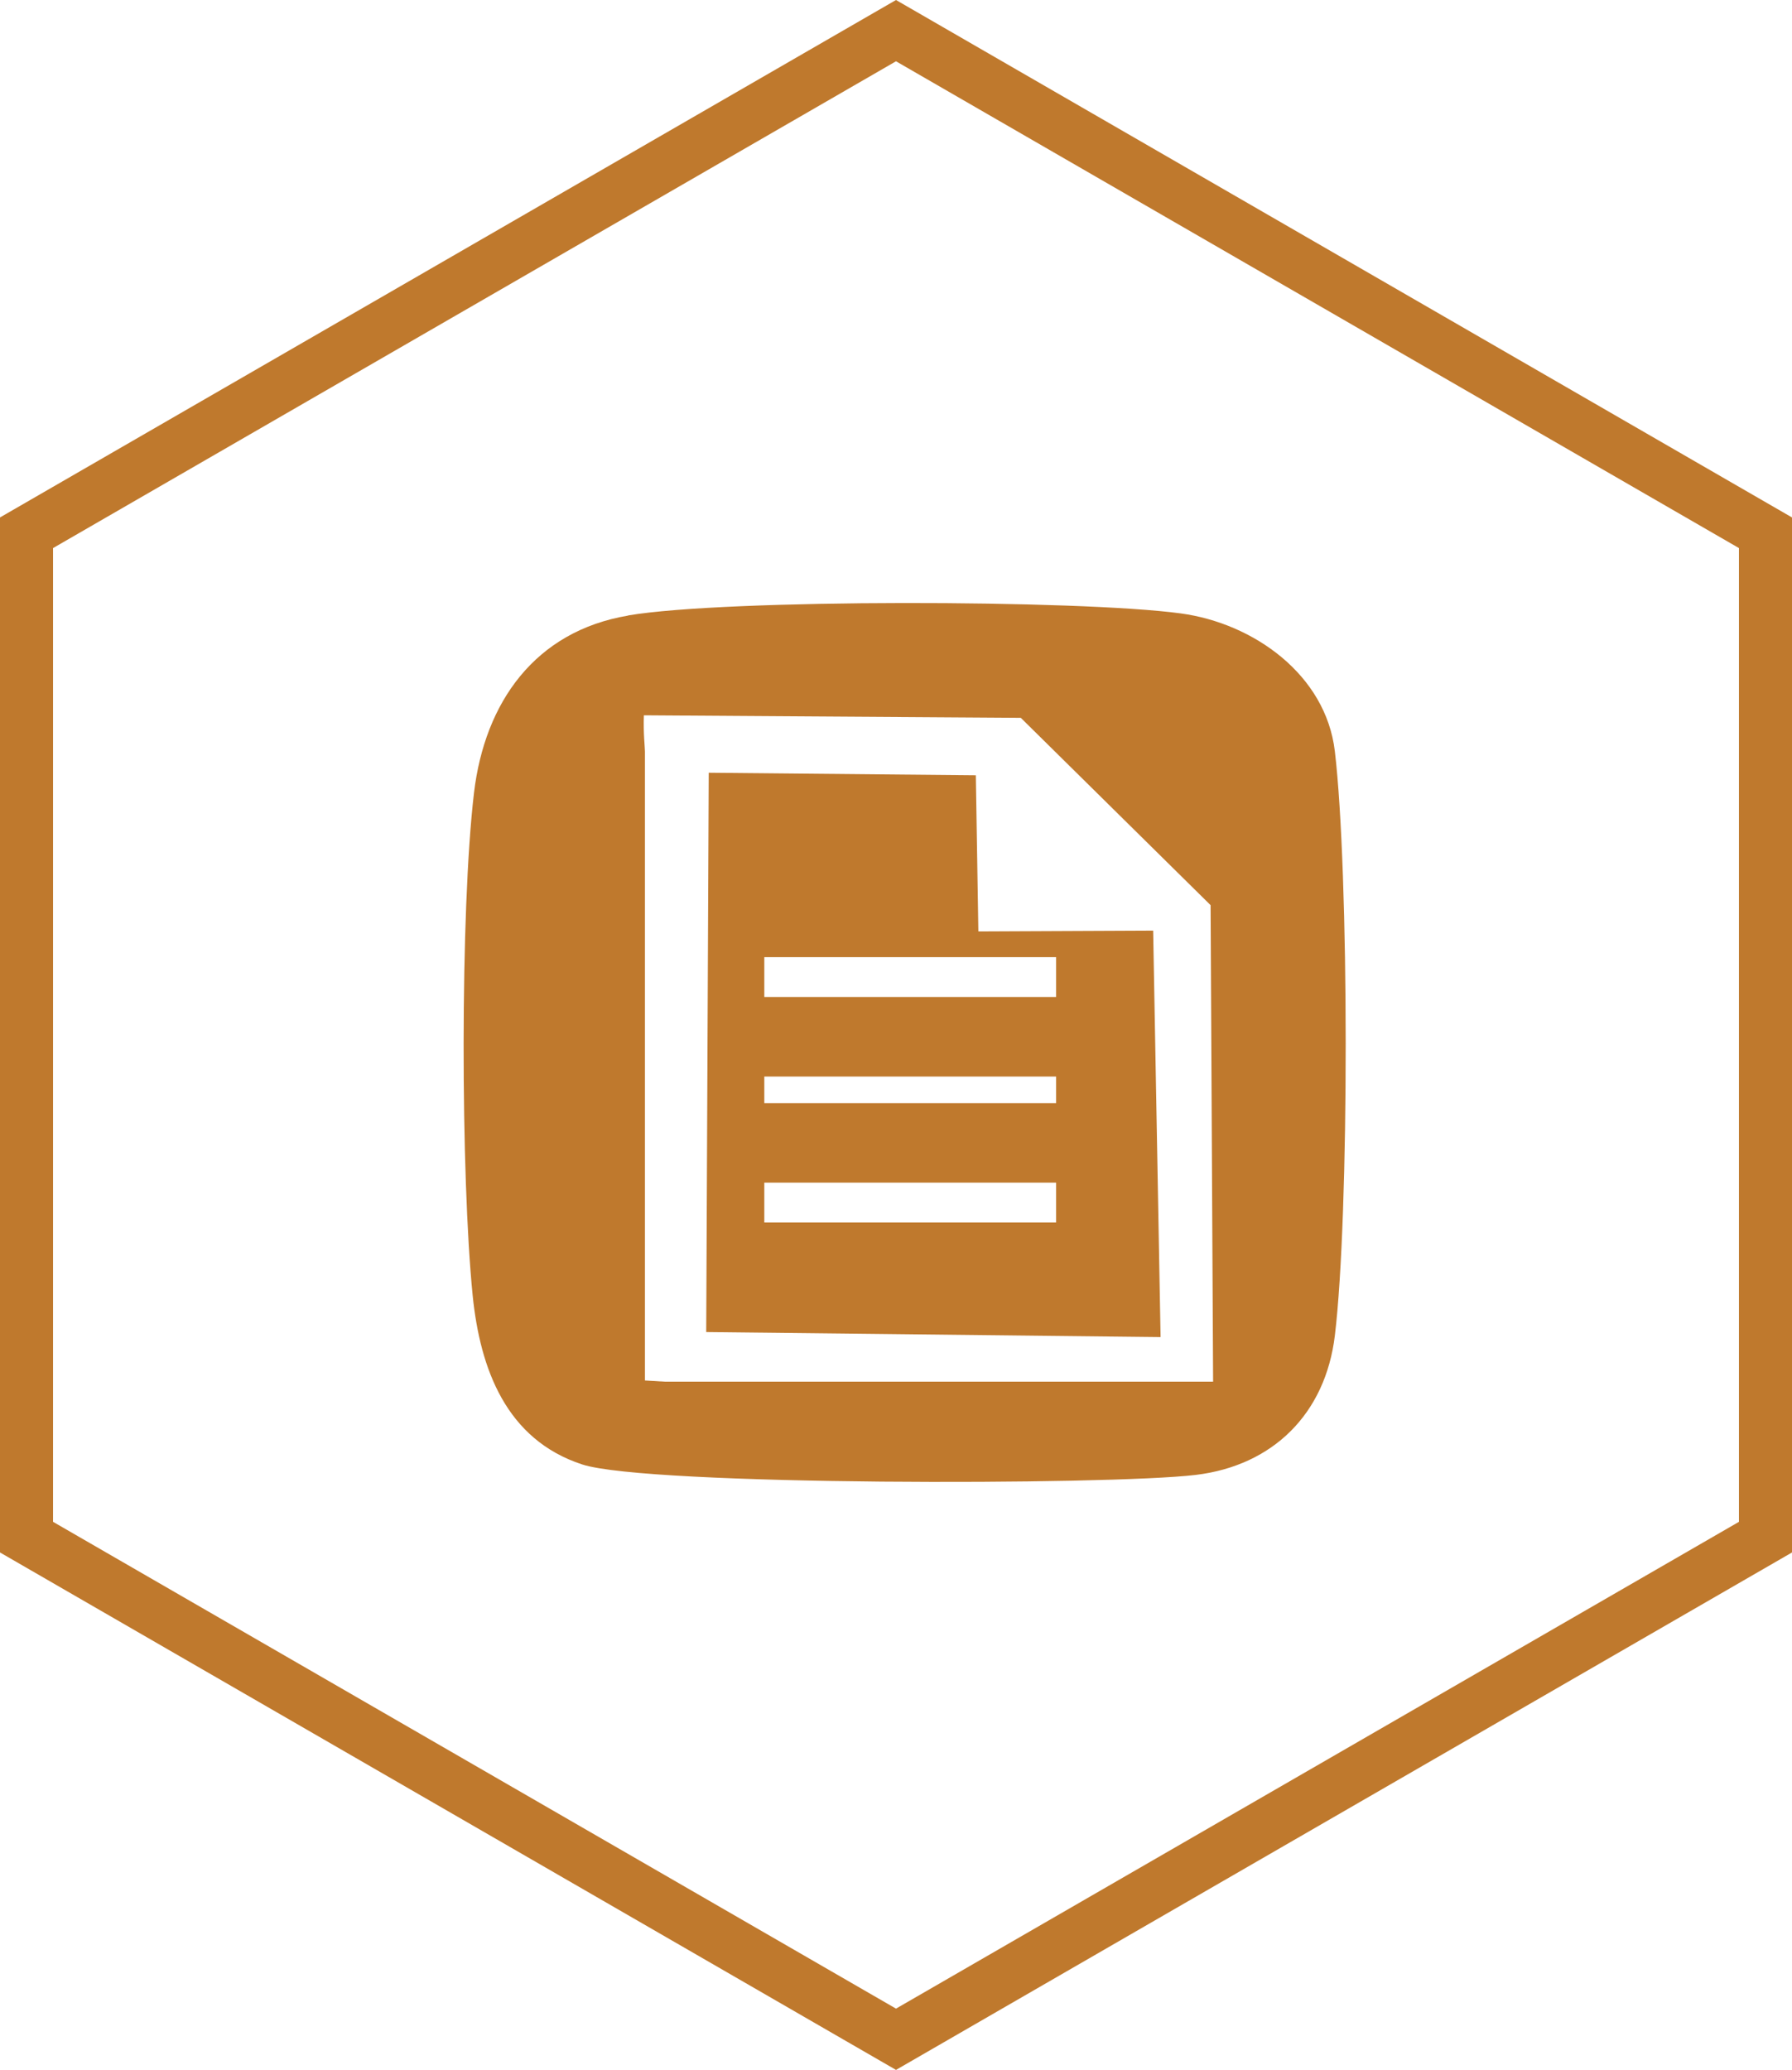
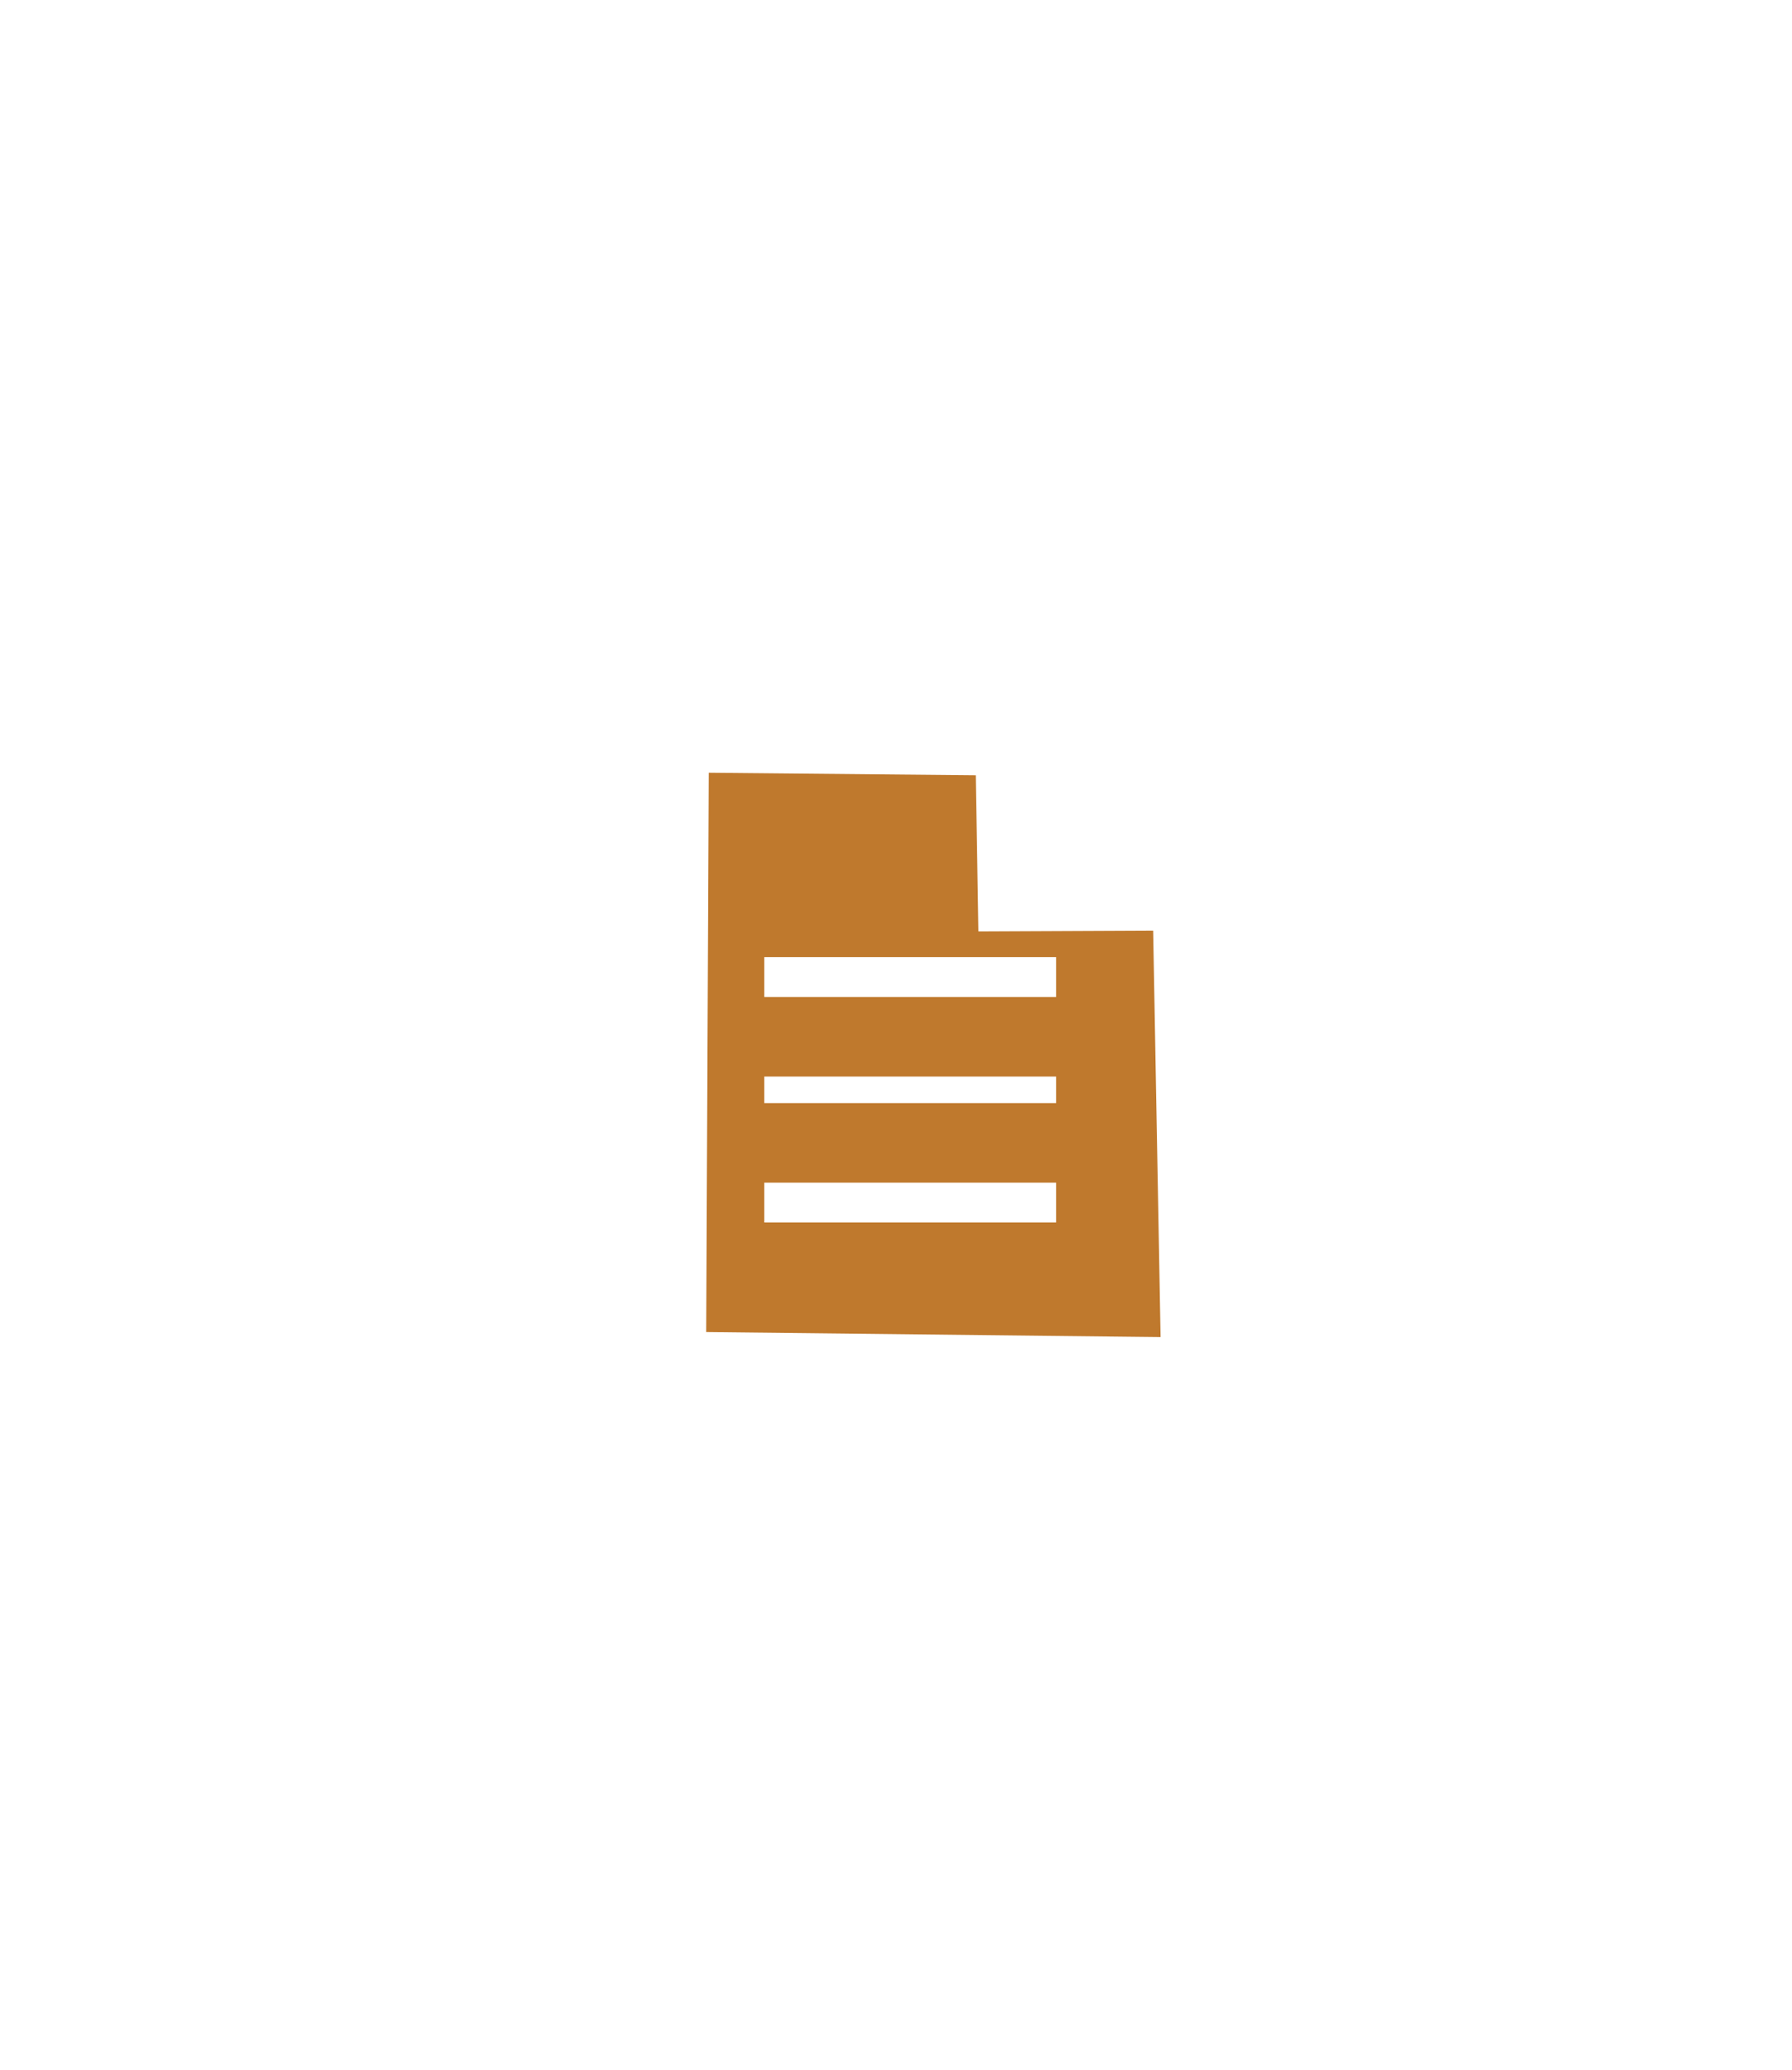
<svg xmlns="http://www.w3.org/2000/svg" id="Layer_2" data-name="Layer 2" viewBox="0 0 135.12 156.03">
  <defs>
    <style>
      .cls-1 {
        fill: none;
        stroke: #bf792d;
        stroke-miterlimit: 10;
        stroke-width: 4px;
      }

      .cls-2 {
        fill: #bf792d;
      }
    </style>
  </defs>
  <g id="hexagon">
-     <polygon class="cls-1" points="133.12 115.87 133.12 40.16 67.56 2.31 2 40.16 2 115.87 67.56 153.72 133.12 115.87" />
-   </g>
+     </g>
  <g id="icon_new" data-name="icon new">
    <g>
-       <path class="cls-2" d="M47.37,46.39c7.43-1.25,34.03-1.19,41.67-.15,5.47.74,10.93,4.61,11.61,10.39,1.08,9.11,1.1,34.96,0,44.05-.71,5.87-4.65,9.8-10.5,10.5-6.52.78-41.29.83-46.25-.79-5.73-1.87-7.7-7.2-8.26-12.74-.9-8.99-.95-28.99.1-37.88.81-6.84,4.61-12.19,11.63-13.37ZM91.47,104.15l-.19-35.92-14.31-14.12-28.42-.19c-.05,1.36.08,2.4.08,2.73v47.41l1.5.09h41.34Z" />
-       <path class="cls-2" d="M87.51,100.79l-34.26-.38.19-42.16,20.14.19.19,11.77,13.18-.06M79.63,72.15h-22v3h22v-3ZM79.63,81.15h-22v2h22v-2ZM79.63,89.15h-22v3h22v-3Z" />
+       <path class="cls-2" d="M87.51,100.79l-34.26-.38.19-42.16,20.14.19.19,11.77,13.18-.06M79.63,72.15h-22v3h22v-3ZM79.63,81.15h-22v2h22v-2M79.63,89.15h-22v3h22v-3Z" />
    </g>
  </g>
</svg>